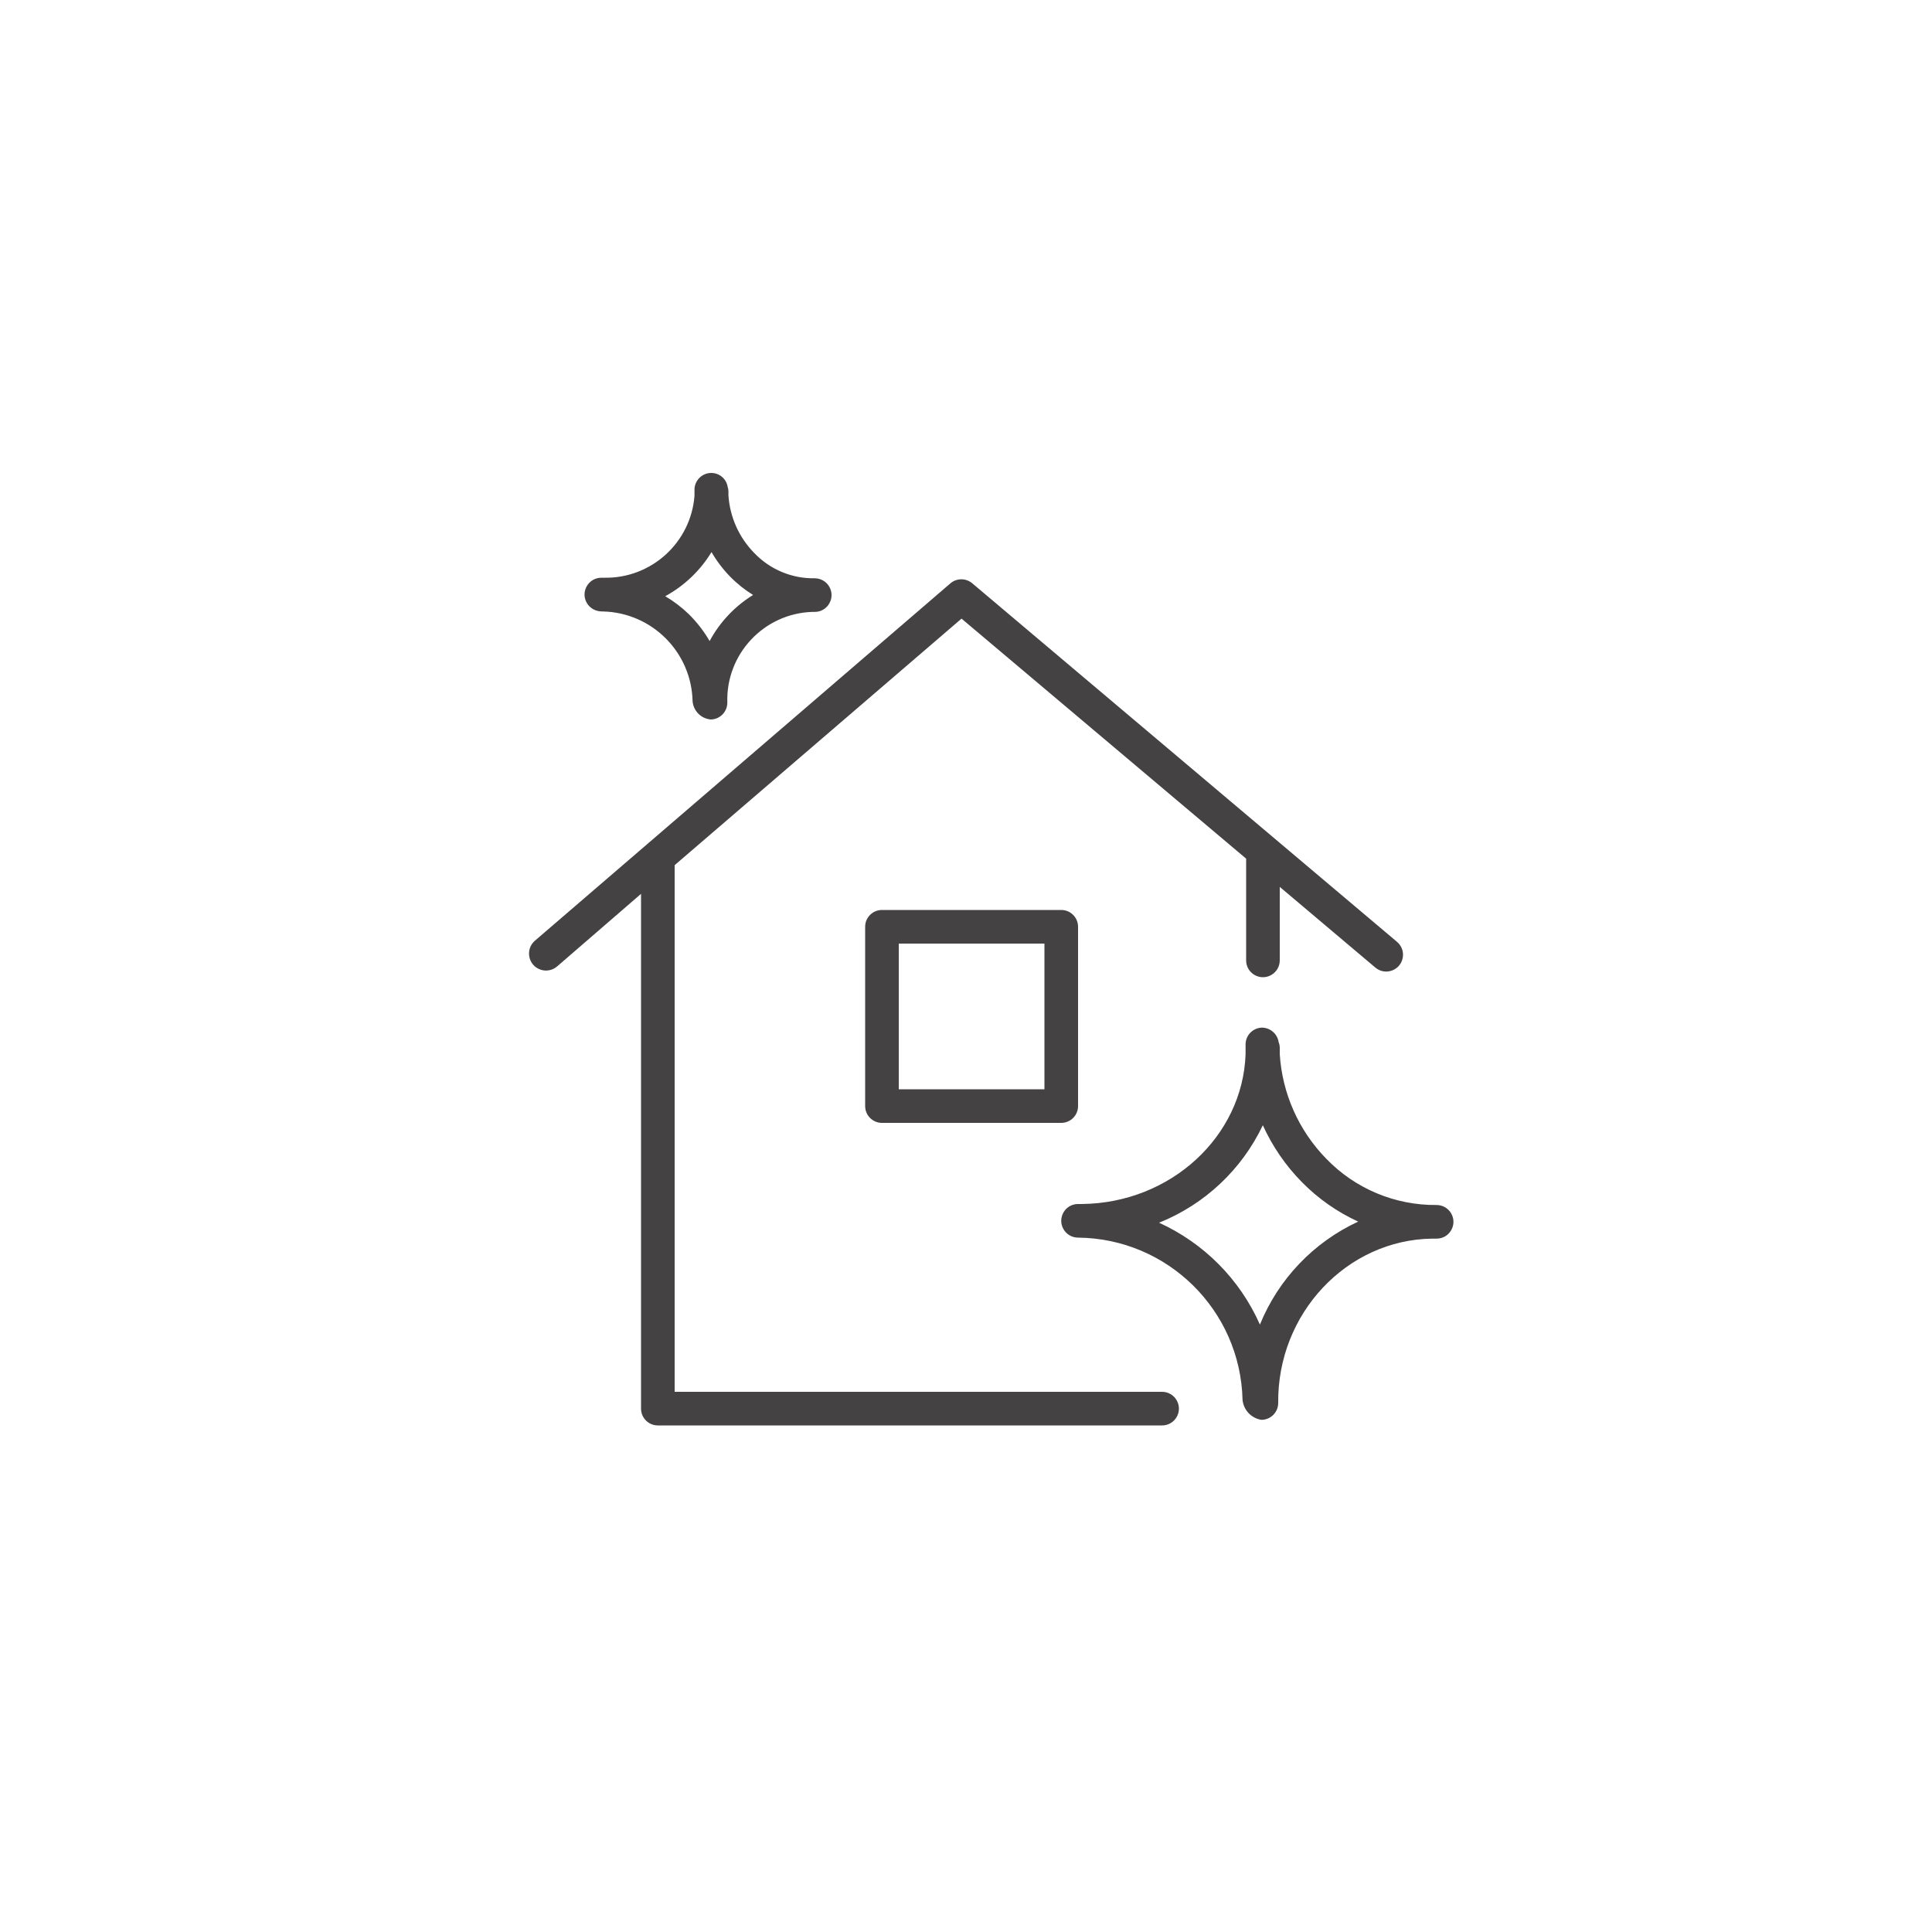
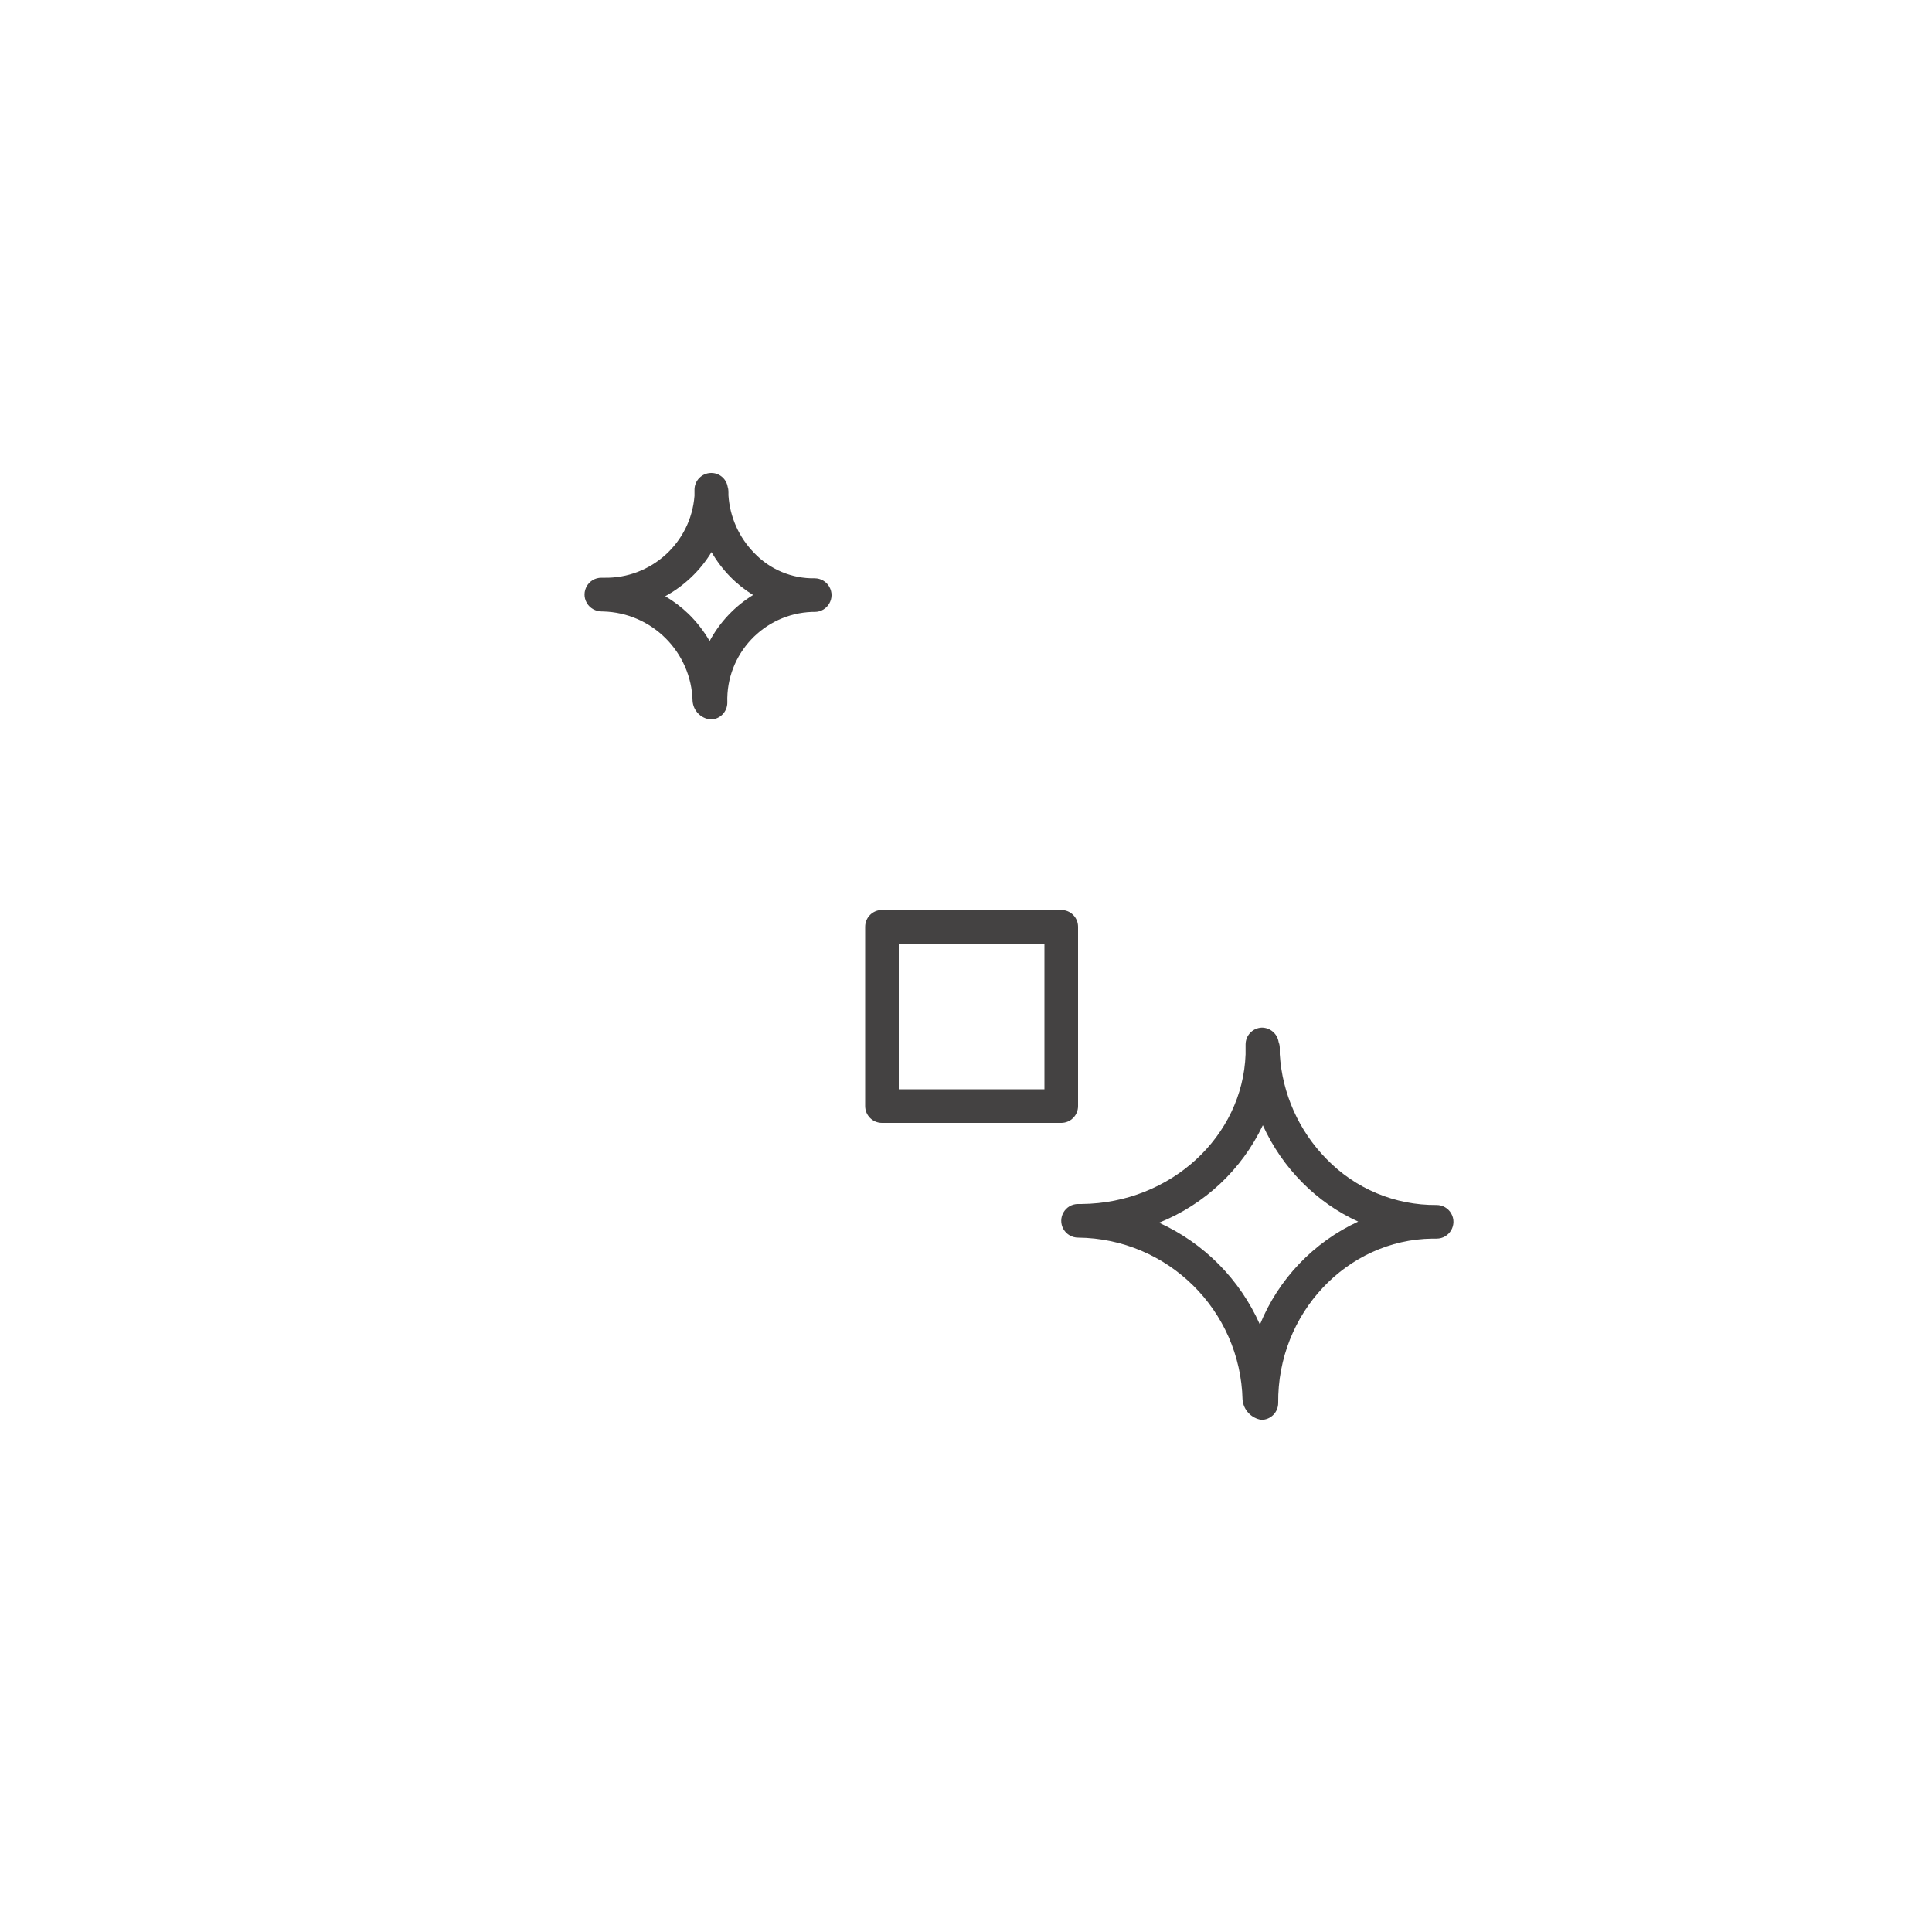
<svg xmlns="http://www.w3.org/2000/svg" viewBox="0 0 100.00 100.00" data-guides="{&quot;vertical&quot;:[],&quot;horizontal&quot;:[]}">
-   <path fill="#444242" stroke="#000000" fill-opacity="1" stroke-width="0" stroke-opacity="1" color="rgb(51, 51, 51)" fill-rule="evenodd" id="tSvg8f5f00fe12" title="Path 5" d="M60.15 72.04C51.74 72.04 43.33 72.04 34.92 72.04C34.92 62.953 34.92 53.867 34.92 44.78C39.869 40.527 44.819 36.273 49.768 32.02C54.679 36.161 59.589 40.302 64.5 44.444C64.5 46.199 64.5 47.955 64.5 49.71C64.5 50.38 65.225 50.798 65.805 50.463C66.074 50.308 66.24 50.021 66.24 49.71C66.24 48.442 66.24 47.173 66.24 45.905C67.889 47.297 69.538 48.689 71.187 50.081C71.699 50.514 72.487 50.232 72.606 49.572C72.662 49.266 72.55 48.954 72.313 48.753C64.983 42.566 57.654 36.38 50.325 30.193C49.999 29.915 49.519 29.915 49.194 30.193C42.023 36.36 34.852 42.528 27.682 48.695C27.173 49.142 27.338 49.971 27.979 50.189C28.276 50.29 28.605 50.225 28.842 50.017C30.288 48.767 31.734 47.516 33.18 46.265C33.18 55.147 33.18 64.028 33.18 72.91C33.18 73.391 33.569 73.78 34.05 73.78C42.75 73.78 51.45 73.78 60.15 73.78C60.82 73.78 61.238 73.055 60.903 72.475C60.748 72.206 60.461 72.04 60.15 72.04Z" />
  <path fill="#444242" stroke="#000000" fill-opacity="1" stroke-width="0" stroke-opacity="1" color="rgb(51, 51, 51)" fill-rule="evenodd" id="tSvg141efd43195" title="Path 6" d="M74.36 62.371C72.21 62.392 70.147 61.528 68.653 59.982C67.224 58.524 66.368 56.602 66.24 54.565C66.24 54.45 66.24 54.337 66.24 54.222C66.237 54.125 66.218 54.029 66.182 53.938C66.117 53.511 65.75 53.194 65.318 53.19C64.846 53.203 64.471 53.588 64.471 54.06C64.471 54.23 64.471 54.4 64.471 54.57C64.32 58.822 60.597 62.273 55.997 62.319C55.931 62.319 55.866 62.319 55.8 62.319C55.13 62.319 54.712 63.044 55.047 63.624C55.202 63.893 55.489 64.059 55.8 64.059C60.438 64.105 64.205 67.82 64.314 72.458C64.366 72.984 64.767 73.408 65.289 73.49C65.769 73.49 66.159 73.1 66.159 72.62C66.112 67.98 69.72 64.164 74.14 64.111C74.213 64.111 74.287 64.111 74.36 64.111C75.03 64.111 75.448 63.386 75.113 62.806C74.958 62.537 74.671 62.371 74.36 62.371ZM65.213 68.56C64.178 66.223 62.32 64.347 59.993 63.288C62.354 62.34 64.272 60.539 65.364 58.242C65.862 59.341 66.551 60.343 67.4 61.2C68.235 62.047 69.218 62.735 70.3 63.23C67.991 64.298 66.173 66.203 65.213 68.56ZM31.15 31.649C31.169 31.649 31.189 31.649 31.208 31.649C33.745 31.71 35.787 33.752 35.848 36.289C35.886 36.793 36.284 37.196 36.788 37.24C37.268 37.234 37.652 36.839 37.646 36.358C37.571 33.857 39.529 31.763 42.031 31.672C42.077 31.672 42.124 31.672 42.17 31.672C42.84 31.672 43.258 30.947 42.923 30.367C42.768 30.098 42.481 29.932 42.17 29.932C40.989 29.952 39.853 29.477 39.038 28.621C38.251 27.819 37.777 26.761 37.704 25.64C37.704 25.572 37.704 25.505 37.704 25.437C37.702 25.354 37.688 25.272 37.663 25.193C37.592 24.777 37.228 24.474 36.805 24.48C36.325 24.486 35.94 24.881 35.947 25.362C35.947 25.462 35.947 25.563 35.947 25.663C35.757 28.093 33.703 29.953 31.266 29.903C31.22 29.903 31.173 29.903 31.127 29.903C30.457 29.903 30.038 30.628 30.373 31.208C30.529 31.477 30.816 31.643 31.15 31.649ZM36.828 28.575C37.093 29.034 37.415 29.459 37.785 29.839C38.143 30.206 38.544 30.527 38.98 30.796C38.033 31.379 37.257 32.201 36.73 33.18C36.432 32.668 36.067 32.197 35.645 31.782C35.278 31.428 34.871 31.119 34.433 30.86C35.418 30.322 36.245 29.534 36.828 28.575ZM45.65 47.1C45.169 47.1 44.78 47.489 44.78 47.97C44.78 51.063 44.78 54.157 44.78 57.25C44.78 57.73 45.169 58.12 45.65 58.12C48.743 58.12 51.837 58.12 54.93 58.12C55.41 58.12 55.8 57.73 55.8 57.25C55.8 54.157 55.8 51.063 55.8 47.97C55.8 47.489 55.41 47.1 54.93 47.1C51.837 47.1 48.743 47.1 45.65 47.1ZM54.06 56.38C51.547 56.38 49.033 56.38 46.52 56.38C46.52 53.867 46.52 51.353 46.52 48.84C49.033 48.84 51.547 48.84 54.06 48.84C54.06 51.353 54.06 53.867 54.06 56.38Z" />
  <defs />
</svg>